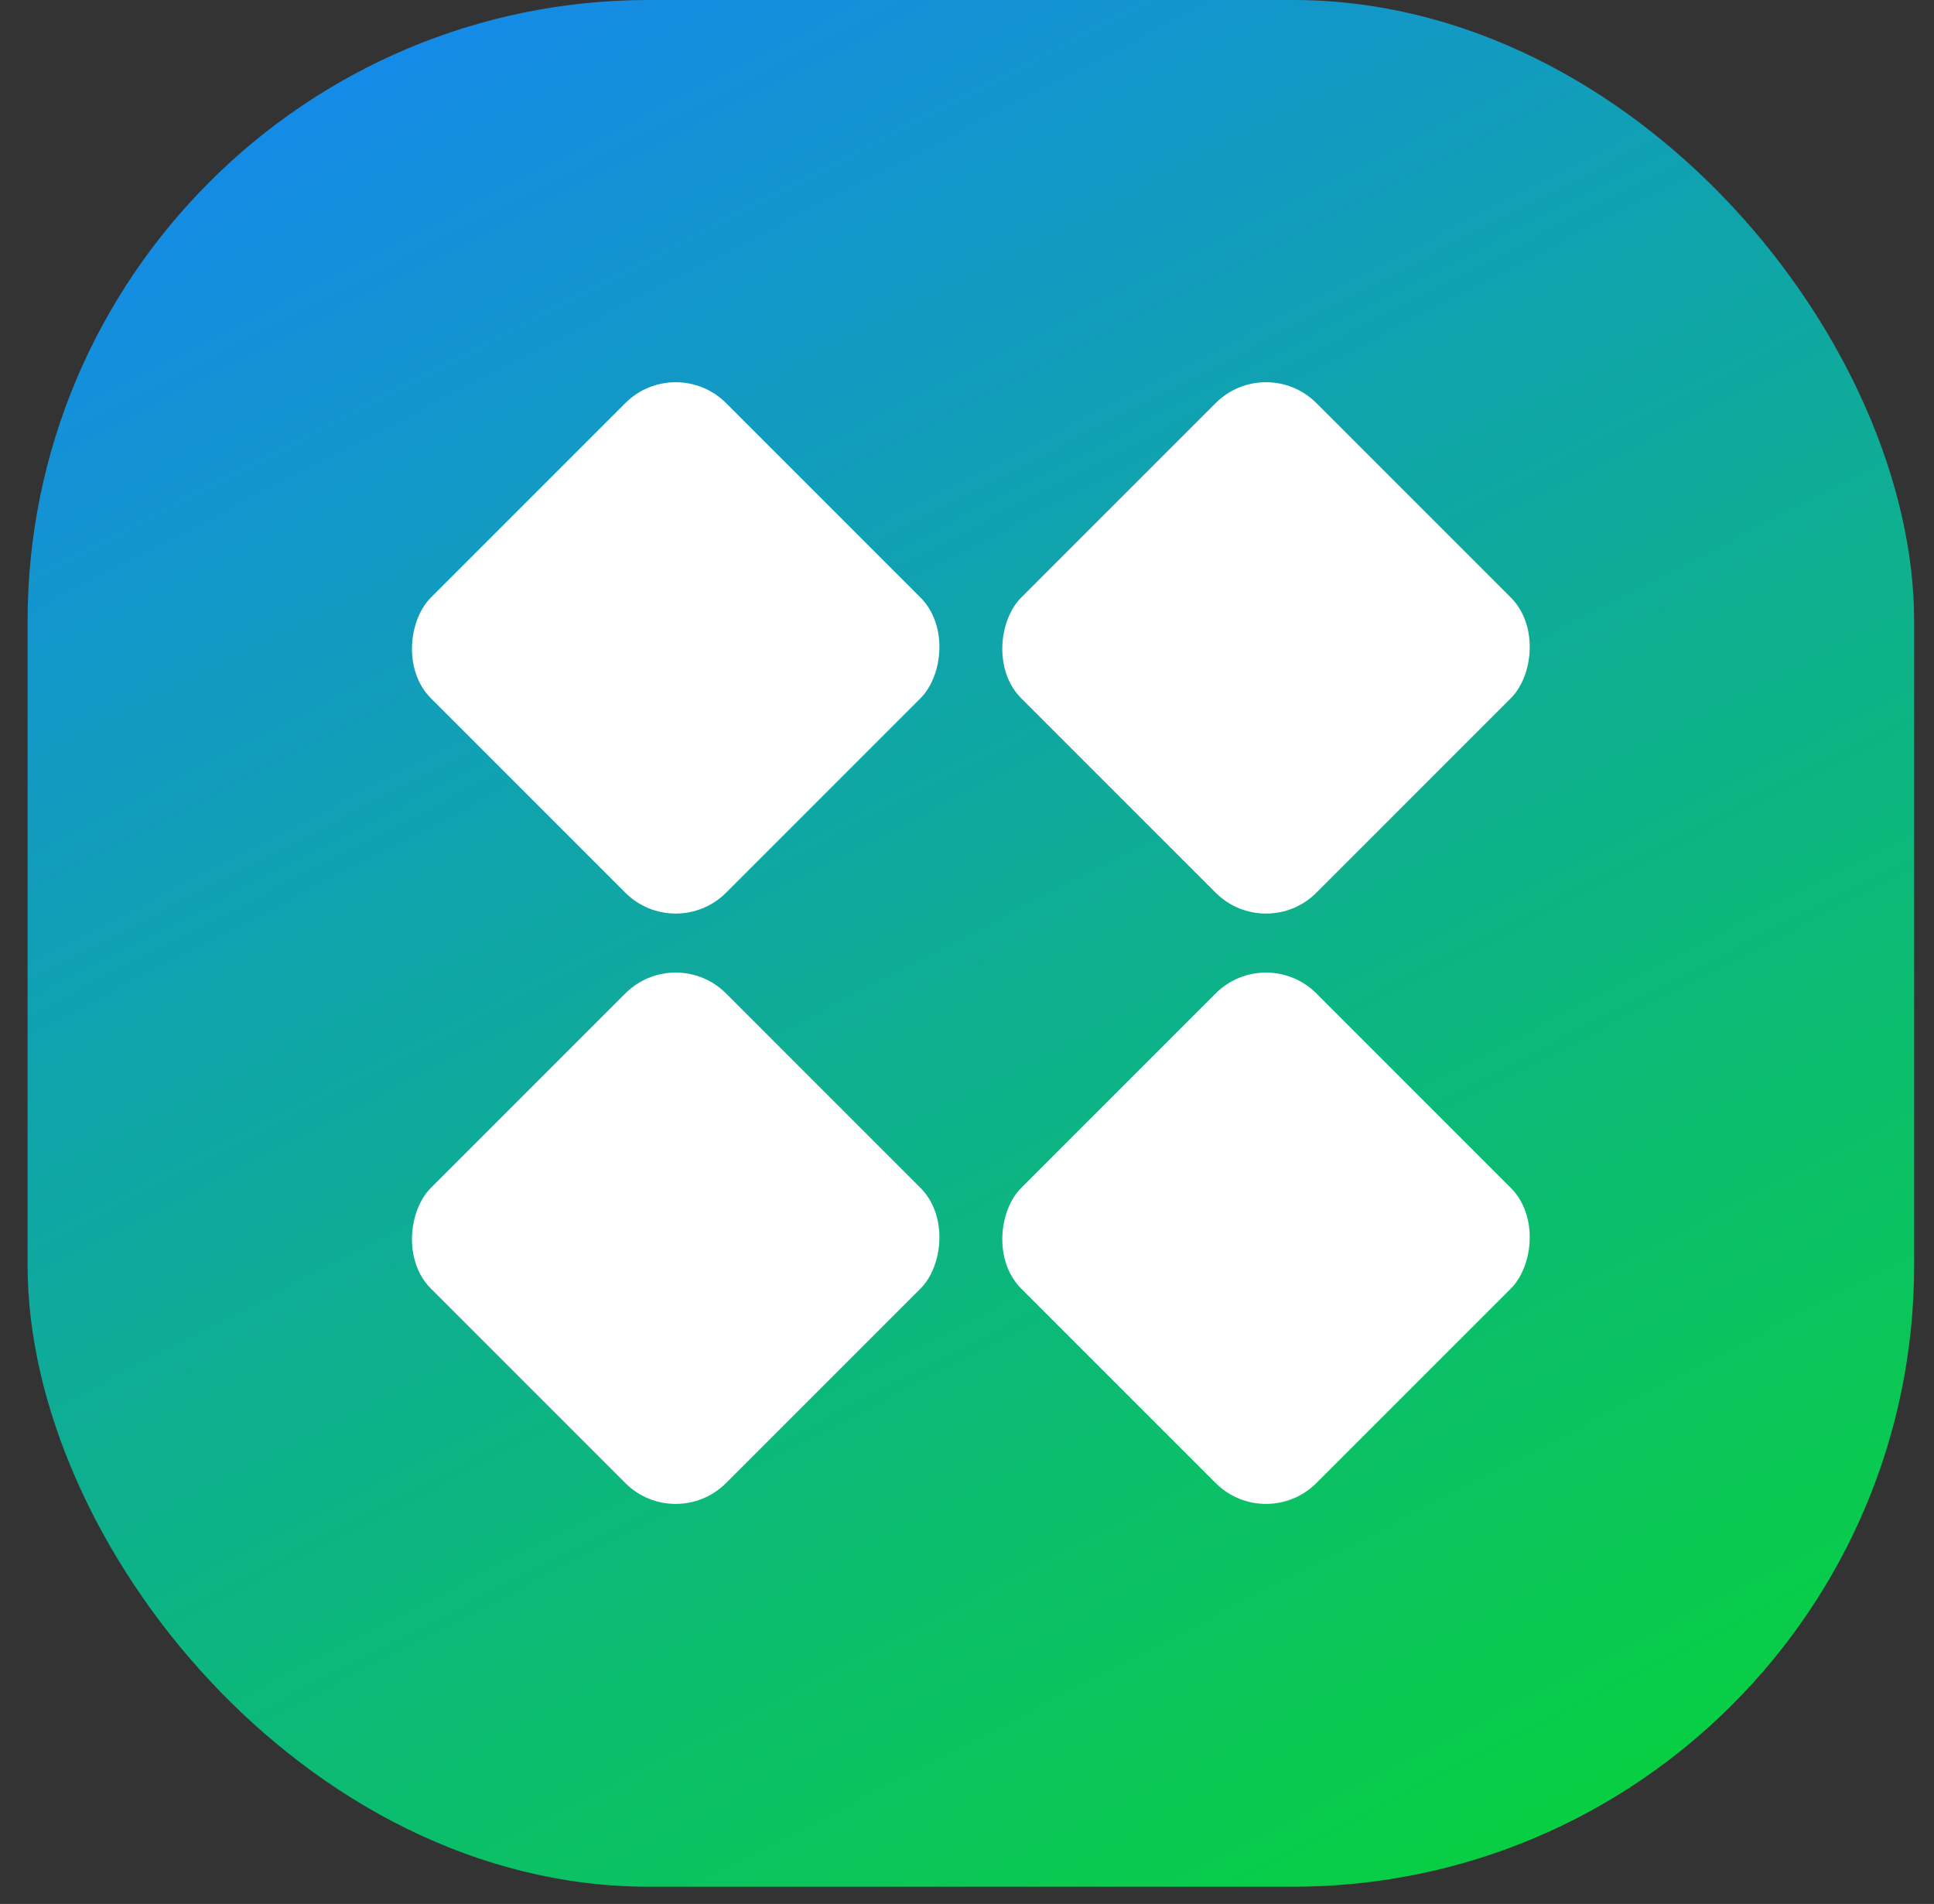
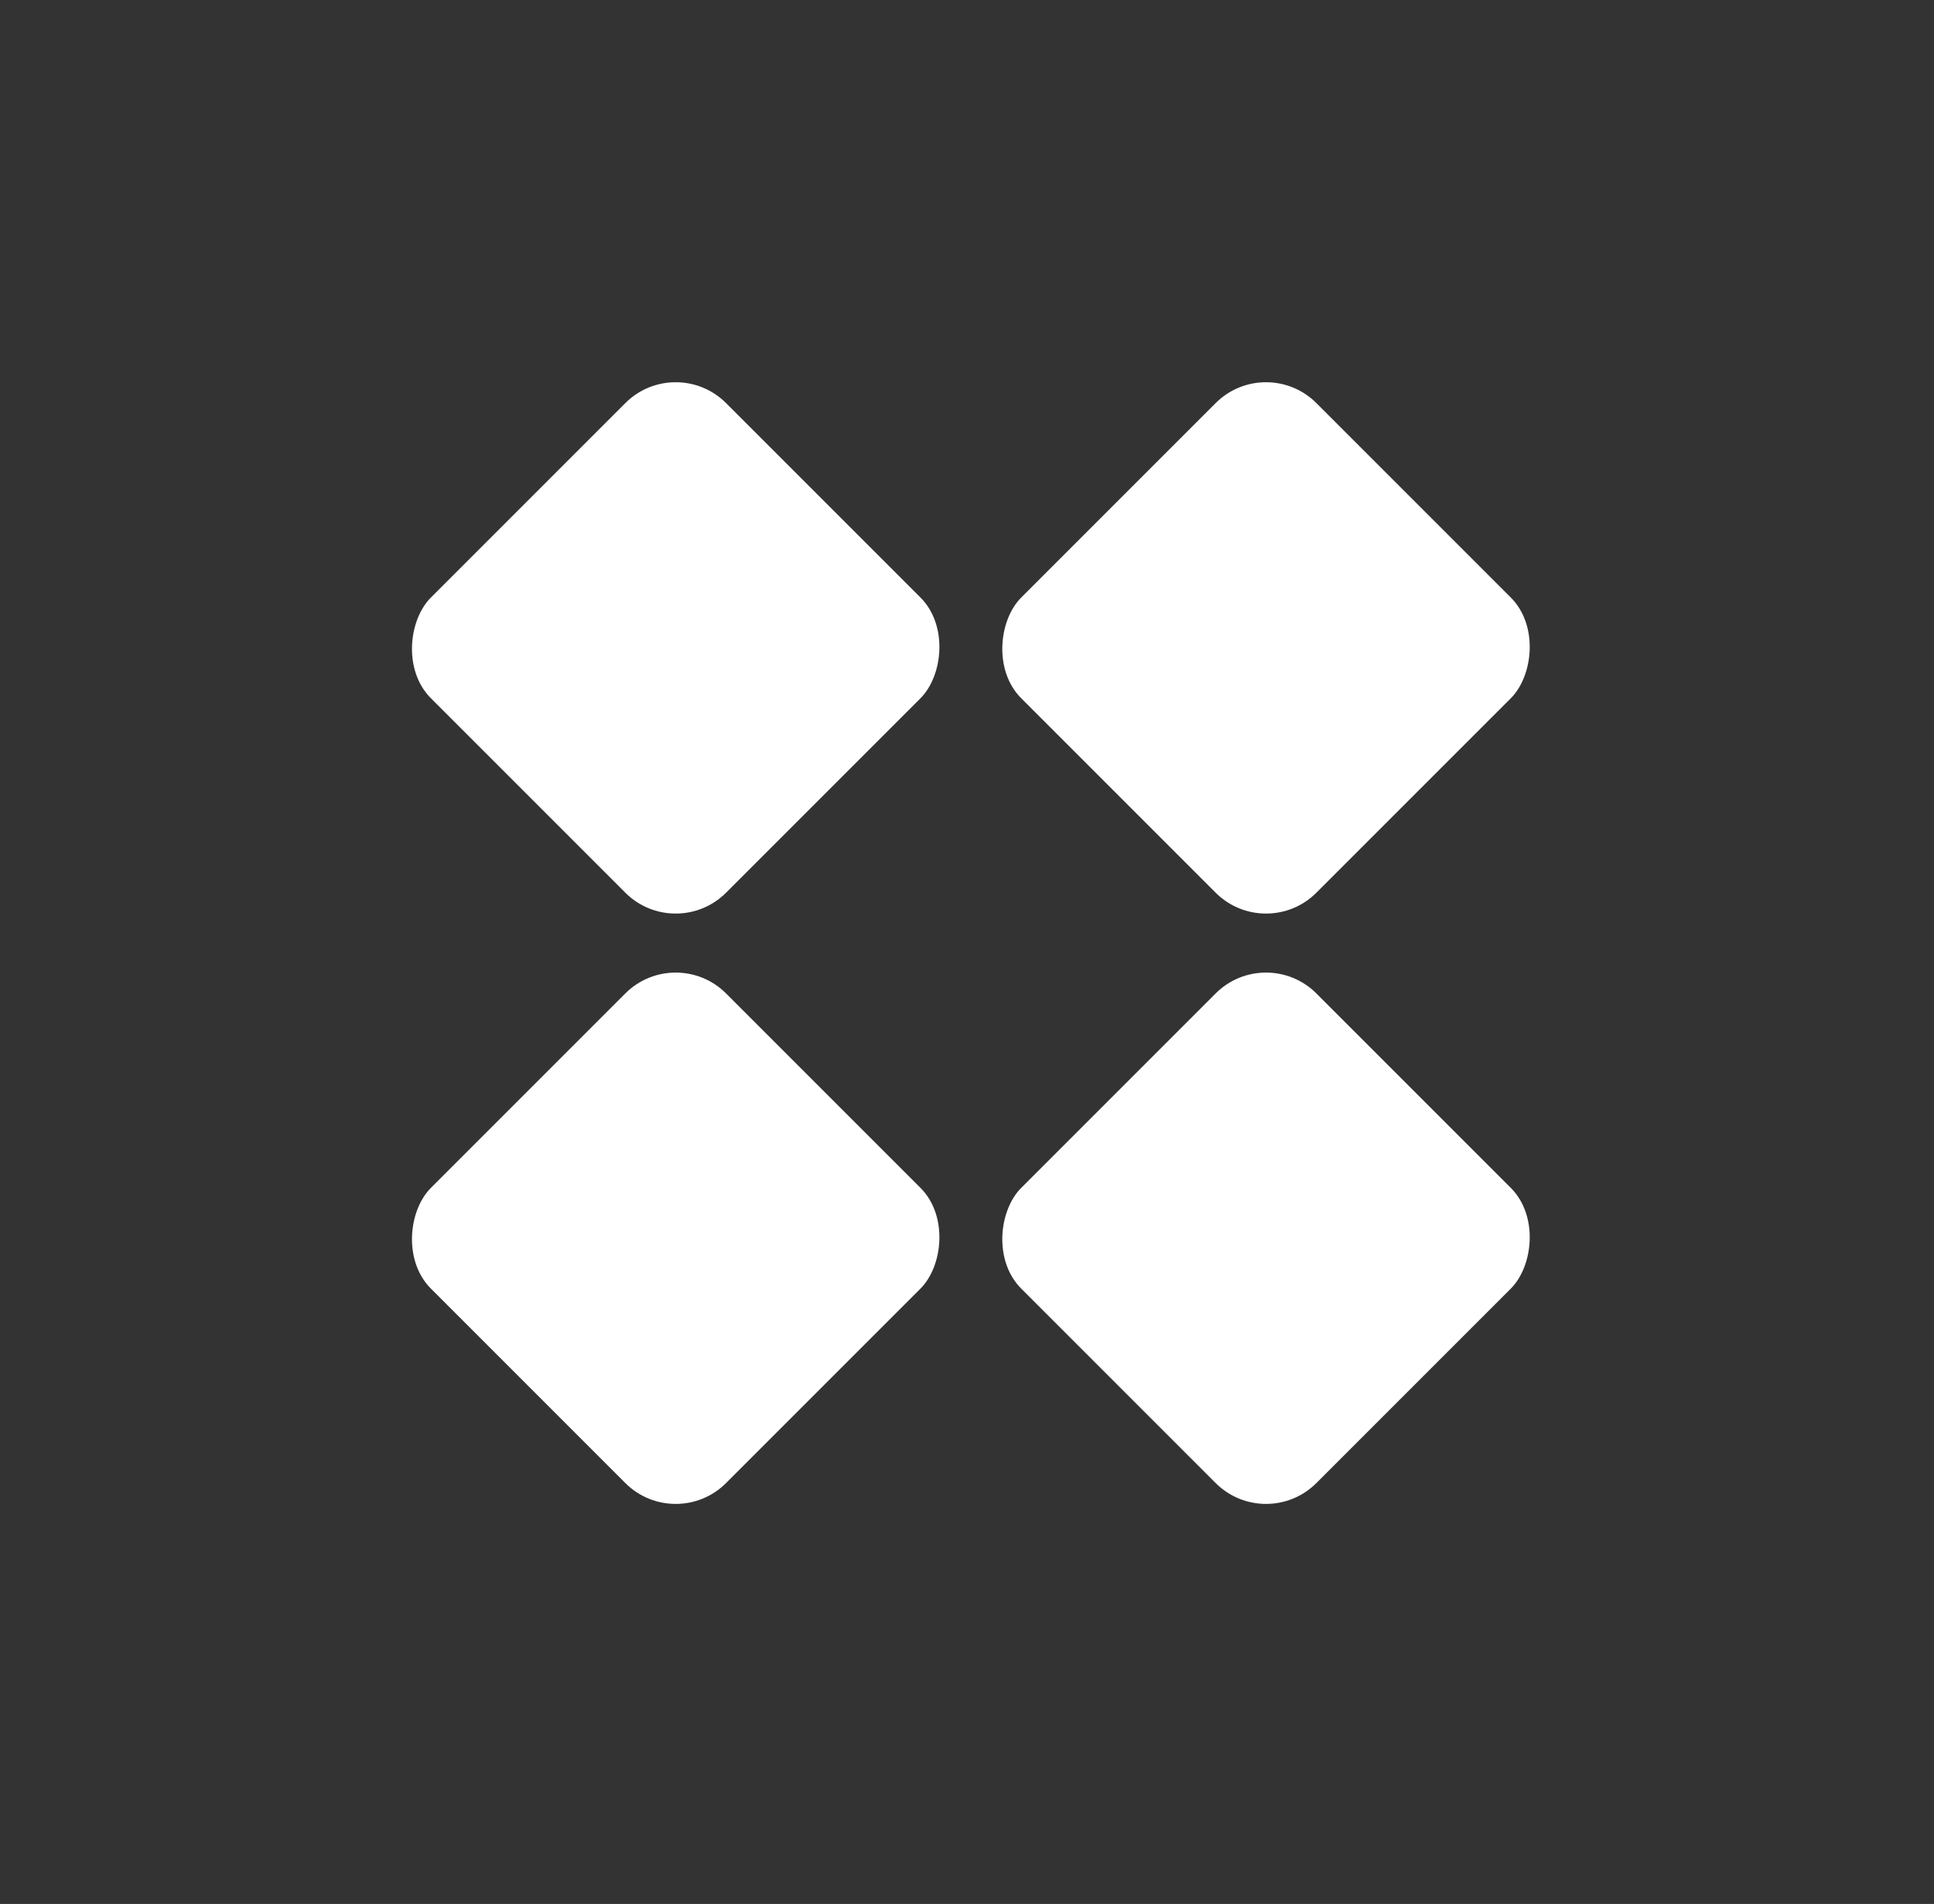
<svg xmlns="http://www.w3.org/2000/svg" width="64" height="63" viewBox="0 0 64 63" fill="none">
  <rect x="0" y="0" width="64" height="63" fill="#333333" stroke="none" />
-   <rect x="0.913" width="62.43" height="62.43" rx="20.556" fill="url(#paint0_linear_125_77)" />
  <rect x="41.895" y="11.671" width="13.813" height="13.813" rx="2.358" transform="rotate(45 41.895 11.671)" fill="white" />
  <rect x="41.895" y="31.205" width="13.813" height="13.813" rx="2.358" transform="rotate(45 41.895 31.205)" fill="white" />
  <rect x="22.36" y="11.671" width="13.813" height="13.813" rx="2.358" transform="rotate(45 22.36 11.671)" fill="white" />
  <rect x="22.36" y="31.205" width="13.813" height="13.813" rx="2.358" transform="rotate(45 22.36 31.205)" fill="white" />
  <defs>
    <linearGradient id="paint0_linear_125_77" x1="0.913" y1="-3.616" x2="38.409" y2="68.902" gradientUnits="userSpaceOnUse">
      <stop stop-color="#1681FF" />
      <stop offset="1" stop-color="#08D040" />
    </linearGradient>
  </defs>
</svg>